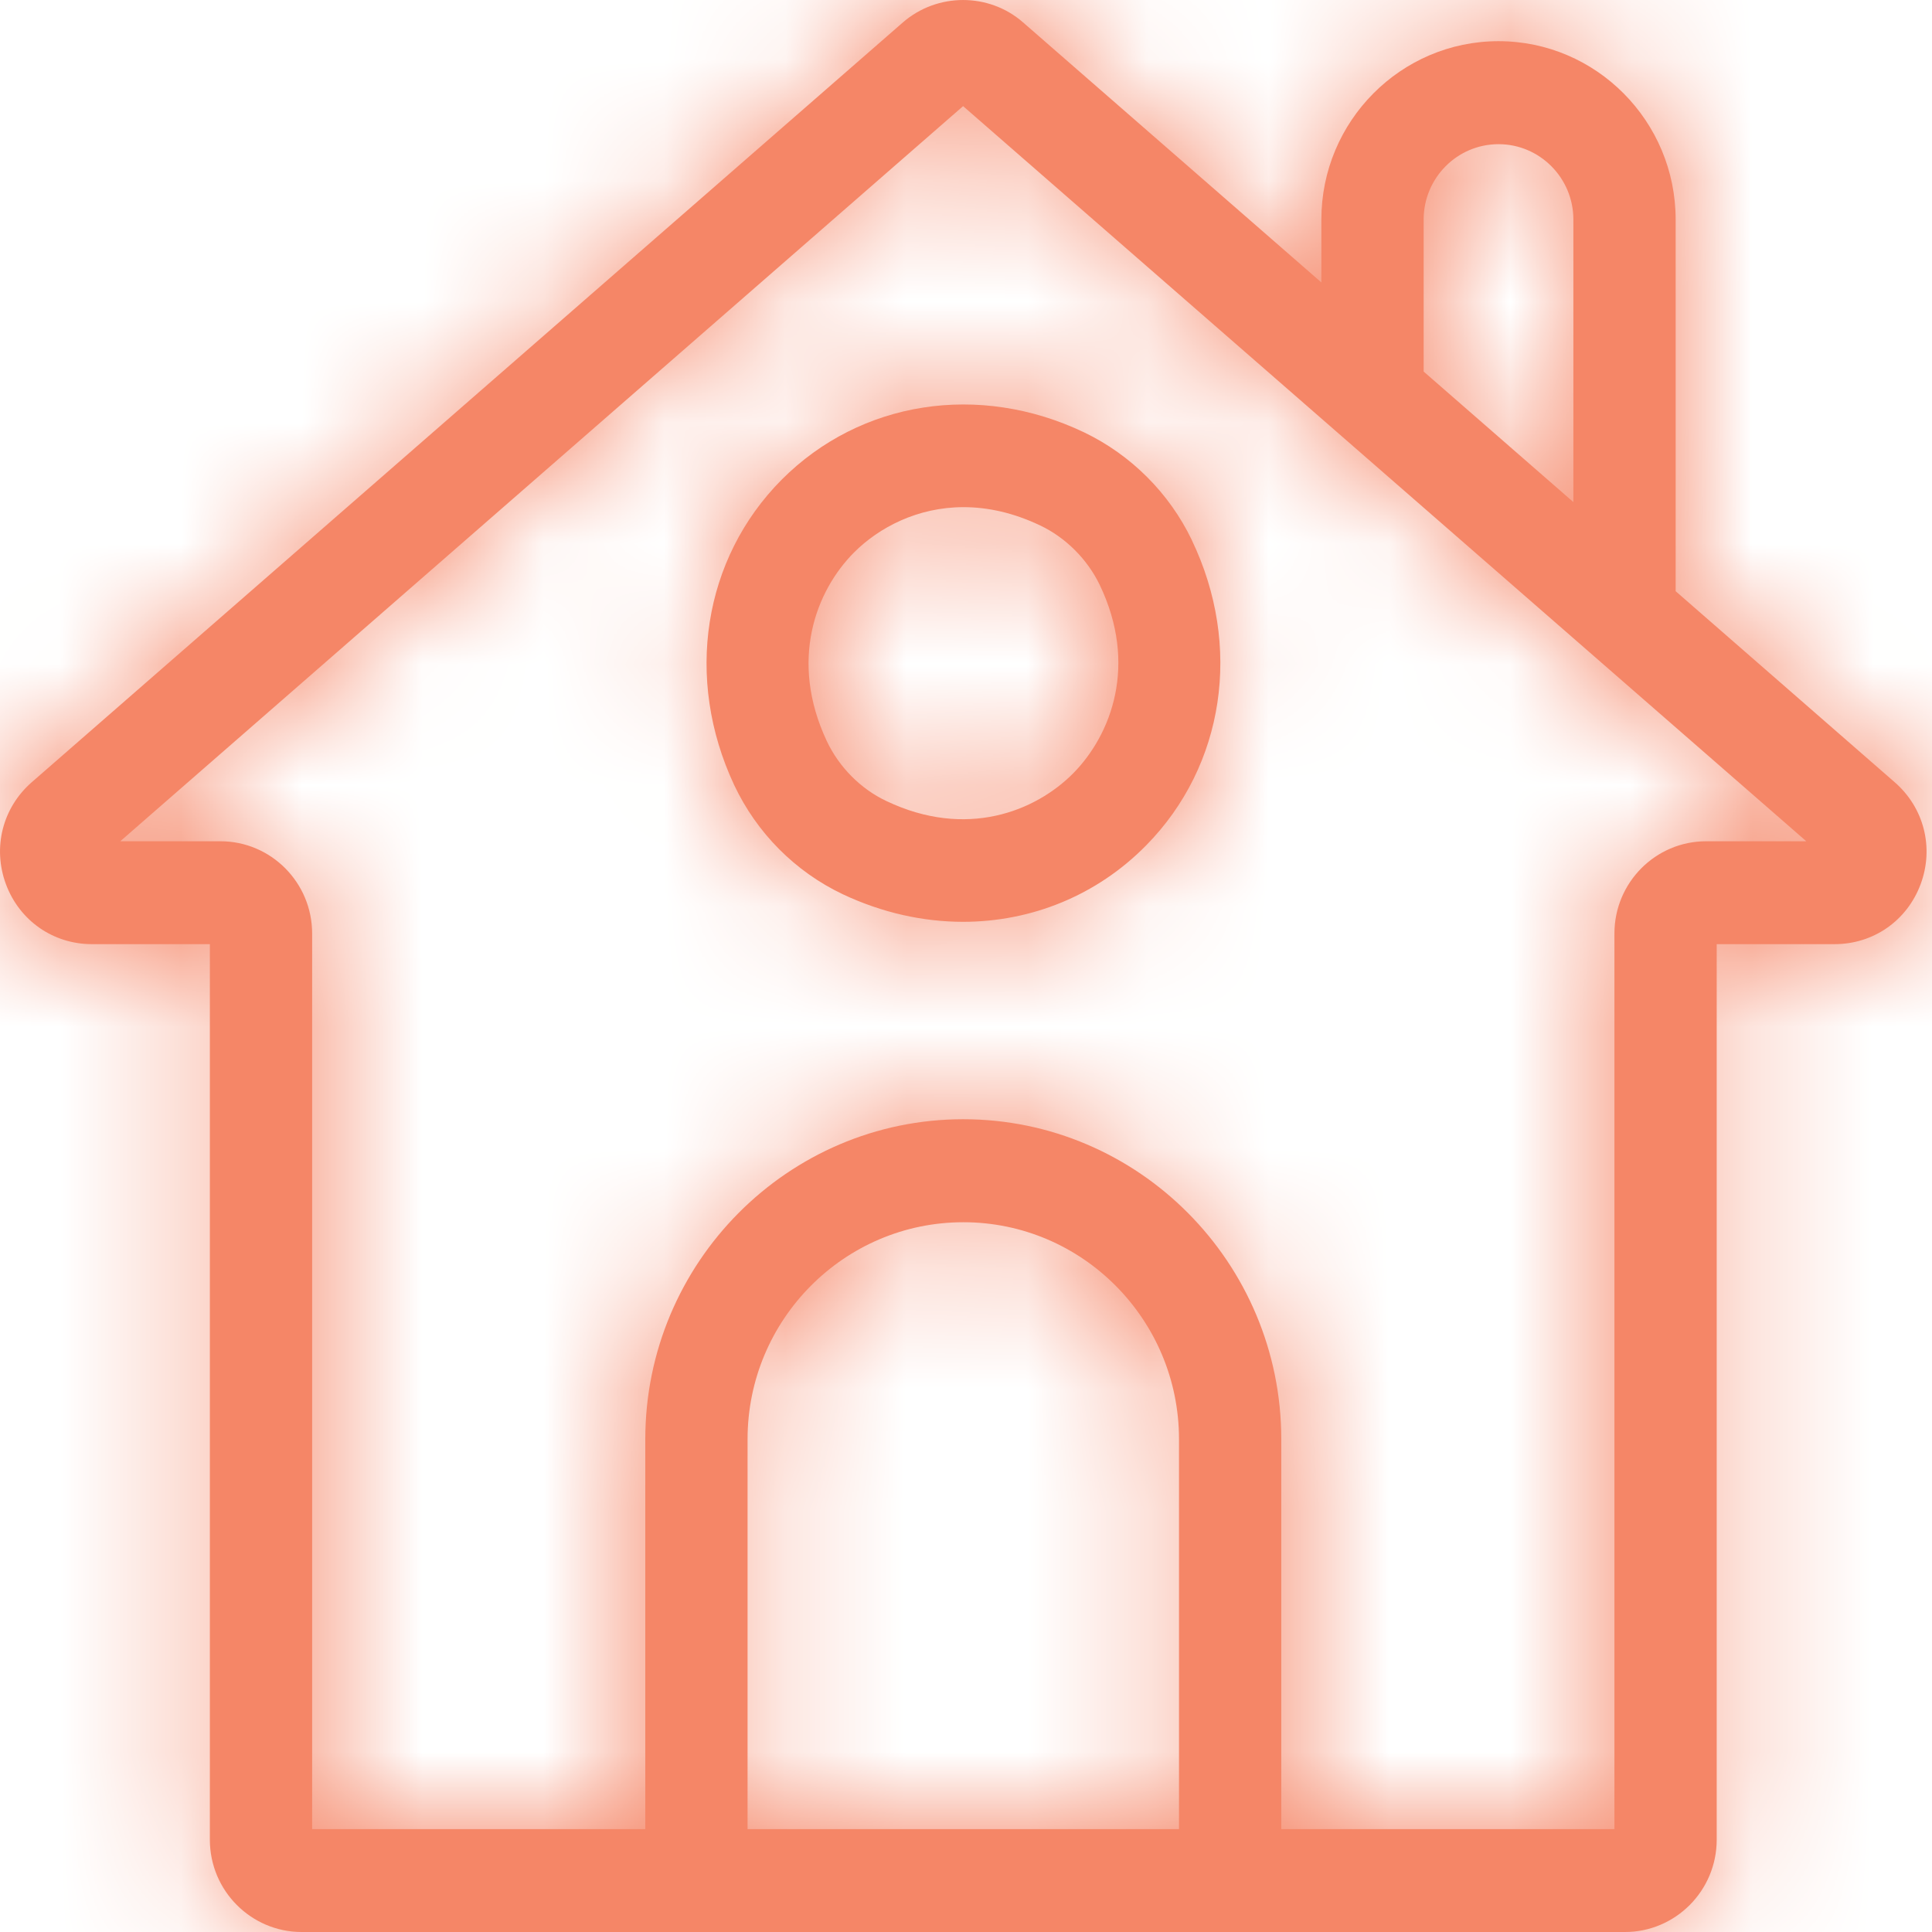
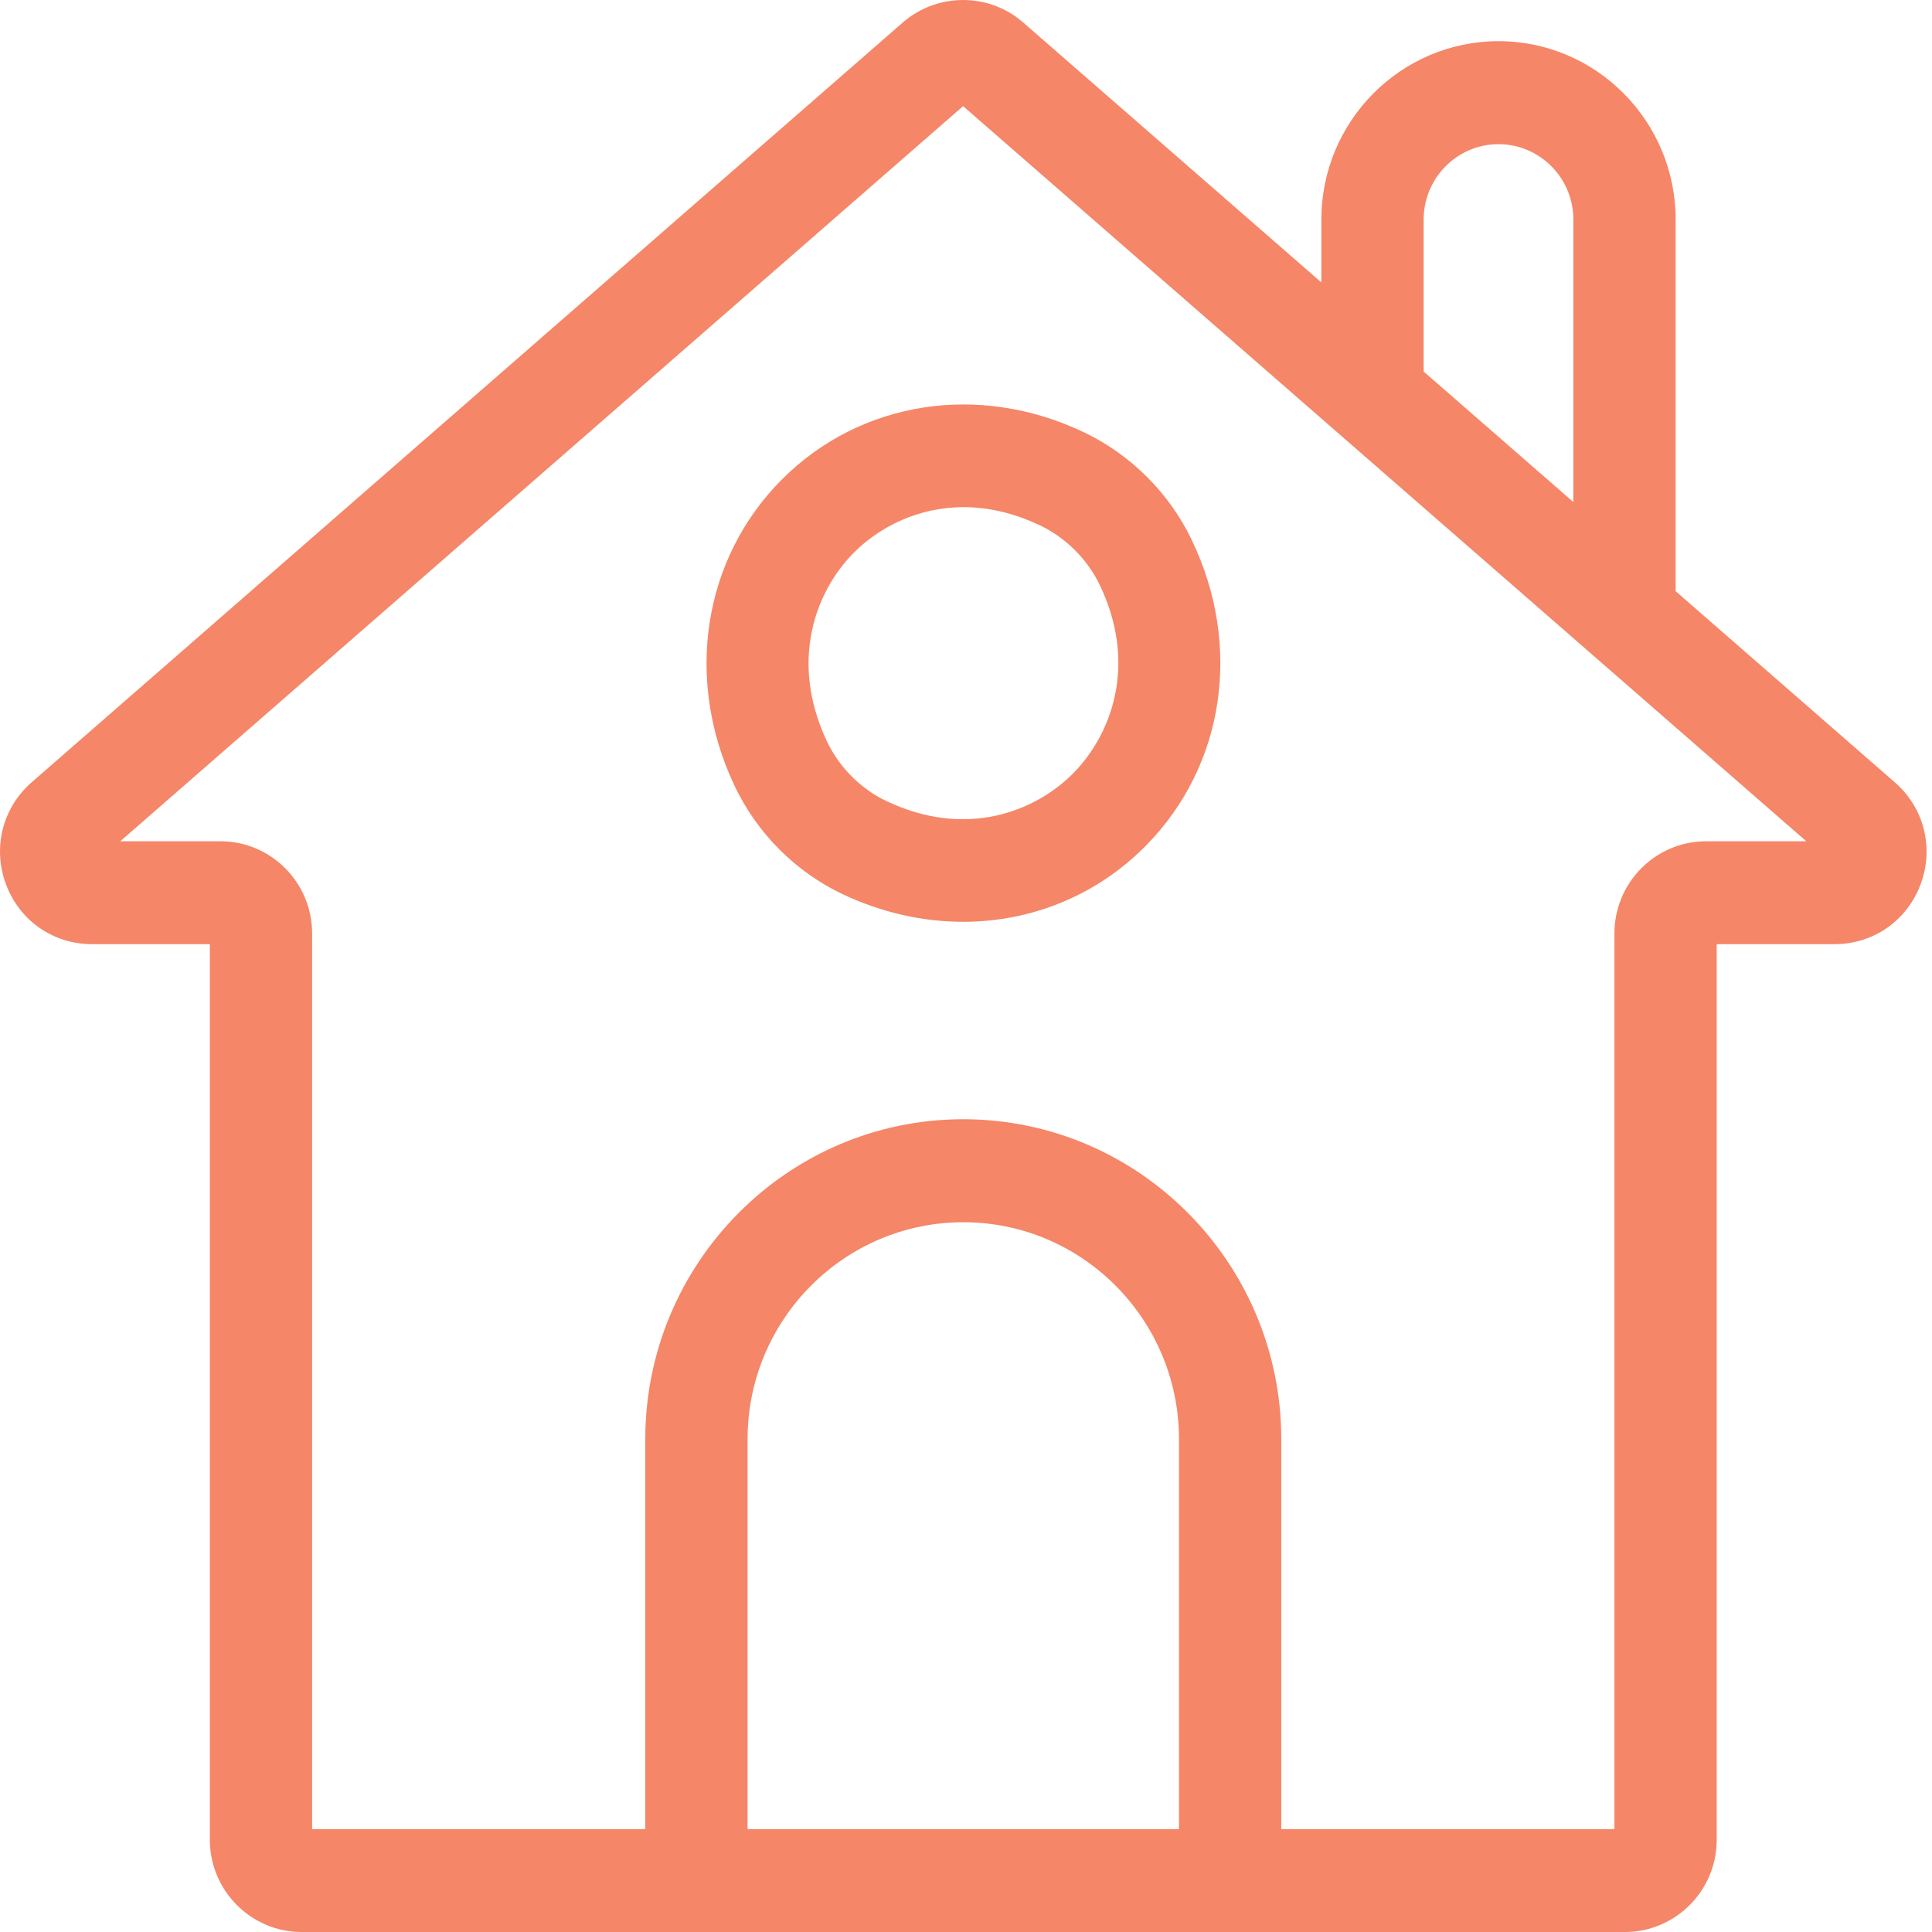
<svg xmlns="http://www.w3.org/2000/svg" width="16" height="16" viewBox="0 0 16 16" fill="none">
  <mask id="path-1-inside-1_8335_41201" fill="white">
-     <path fill-rule="evenodd" clip-rule="evenodd" d="M1.738 7.819H0.761C0.44 7.819 0.161 7.624 0.049 7.322C-0.063 7.02 0.021 6.689 0.263 6.478L7.478 0.185C7.762 -0.061 8.189 -0.062 8.472 0.185L10.943 2.339V1.818C10.943 1.004 11.601 0.341 12.41 0.341C13.219 0.341 13.877 1.004 13.877 1.818V4.896L15.691 6.478C15.934 6.689 16.018 7.02 15.906 7.322C15.794 7.624 15.515 7.819 15.194 7.819H14.217V15.236C14.217 15.657 13.876 16 13.457 16H2.498C2.079 16 1.738 15.657 1.738 15.236V7.819ZM12.41 1.194C12.068 1.194 11.79 1.474 11.79 1.818V3.077L13.03 4.158V1.818C13.03 1.474 12.752 1.194 12.41 1.194ZM14.959 6.967L7.976 0.879L0.996 6.967H1.826C2.244 6.967 2.585 7.309 2.585 7.731V15.148H5.344V11.919C5.344 10.458 6.525 9.269 7.977 9.269C9.43 9.269 10.611 10.458 10.611 11.919V15.148H13.37V7.731C13.37 7.309 13.711 6.967 14.129 6.967H14.959ZM6.191 15.148H9.764V11.919C9.764 10.928 8.963 10.122 7.978 10.122C6.992 10.122 6.191 10.928 6.191 11.919V15.148ZM7.976 7.634C7.644 7.634 7.305 7.559 6.98 7.406C6.586 7.219 6.267 6.898 6.08 6.501C5.667 5.619 5.822 4.627 6.475 3.971C7.126 3.319 8.108 3.165 8.979 3.581C9.366 3.767 9.683 4.083 9.87 4.472V4.473C10.29 5.348 10.142 6.341 9.492 7.001C9.083 7.417 8.54 7.634 7.976 7.634ZM7.98 4.2C7.599 4.2 7.28 4.368 7.073 4.575C6.758 4.891 6.533 5.468 6.847 6.137C6.948 6.352 7.128 6.534 7.341 6.634C8.003 6.949 8.576 6.72 8.89 6.402C9.203 6.083 9.425 5.506 9.107 4.843C9.005 4.632 8.826 4.452 8.615 4.352C8.391 4.245 8.177 4.2 7.98 4.2Z" />
-   </mask>
+     </mask>
  <path fill-rule="evenodd" clip-rule="evenodd" d="M1.738 7.819H0.761C0.44 7.819 0.161 7.624 0.049 7.322C-0.063 7.02 0.021 6.689 0.263 6.478L7.478 0.185C7.762 -0.061 8.189 -0.062 8.472 0.185L10.943 2.339V1.818C10.943 1.004 11.601 0.341 12.41 0.341C13.219 0.341 13.877 1.004 13.877 1.818V4.896L15.691 6.478C15.934 6.689 16.018 7.02 15.906 7.322C15.794 7.624 15.515 7.819 15.194 7.819H14.217V15.236C14.217 15.657 13.876 16 13.457 16H2.498C2.079 16 1.738 15.657 1.738 15.236V7.819ZM12.41 1.194C12.068 1.194 11.79 1.474 11.79 1.818V3.077L13.03 4.158V1.818C13.03 1.474 12.752 1.194 12.41 1.194ZM14.959 6.967L7.976 0.879L0.996 6.967H1.826C2.244 6.967 2.585 7.309 2.585 7.731V15.148H5.344V11.919C5.344 10.458 6.525 9.269 7.977 9.269C9.43 9.269 10.611 10.458 10.611 11.919V15.148H13.37V7.731C13.37 7.309 13.711 6.967 14.129 6.967H14.959ZM6.191 15.148H9.764V11.919C9.764 10.928 8.963 10.122 7.978 10.122C6.992 10.122 6.191 10.928 6.191 11.919V15.148ZM7.976 7.634C7.644 7.634 7.305 7.559 6.98 7.406C6.586 7.219 6.267 6.898 6.08 6.501C5.667 5.619 5.822 4.627 6.475 3.971C7.126 3.319 8.108 3.165 8.979 3.581C9.366 3.767 9.683 4.083 9.87 4.472V4.473C10.29 5.348 10.142 6.341 9.492 7.001C9.083 7.417 8.54 7.634 7.976 7.634ZM7.98 4.2C7.599 4.2 7.28 4.368 7.073 4.575C6.758 4.891 6.533 5.468 6.847 6.137C6.948 6.352 7.128 6.534 7.341 6.634C8.003 6.949 8.576 6.72 8.89 6.402C9.203 6.083 9.425 5.506 9.107 4.843C9.005 4.632 8.826 4.452 8.615 4.352C8.391 4.245 8.177 4.2 7.98 4.2Z" fill="#F58667" />
  <path d="M1.738 7.819H9.496V0.062H1.738V7.819ZM0.049 7.322L-7.228 10.011L-7.223 10.023L0.049 7.322ZM0.263 6.478L5.357 12.329L5.362 12.324L0.263 6.478ZM7.478 0.185L2.392 -5.672L2.386 -5.667L2.379 -5.661L7.478 0.185ZM8.472 0.185L13.57 -5.663L13.565 -5.668L13.559 -5.673L8.472 0.185ZM10.943 2.339L5.846 8.186L18.701 19.393V2.339H10.943ZM13.877 4.896H6.12V8.425L8.78 10.744L13.877 4.896ZM15.691 6.478L10.594 12.325L10.598 12.329L15.691 6.478ZM15.906 7.322L23.178 10.024L23.183 10.011L15.906 7.322ZM14.217 7.819V0.062H6.459V7.819H14.217ZM11.79 3.077H4.033V6.606L6.693 8.925L11.79 3.077ZM13.03 4.158L7.933 10.005L20.788 21.212V4.158H13.03ZM7.976 0.879L13.074 -4.968L7.975 -9.413L2.877 -4.967L7.976 0.879ZM14.959 6.967V14.724H35.662L20.056 1.119L14.959 6.967ZM0.996 6.967L-4.103 1.12L-19.702 14.724L0.996 14.724V6.967ZM2.585 15.148H-5.172V22.905H2.585V15.148ZM5.344 15.148V22.905H13.101V15.148H5.344ZM10.611 15.148H2.854V22.905H10.611V15.148ZM13.37 15.148V22.905H21.127V15.148H13.37ZM9.764 15.148V22.905H17.522V15.148H9.764ZM6.191 15.148H-1.567V22.905H6.191V15.148ZM6.98 7.406L10.3 0.394L10.3 0.394L6.98 7.406ZM6.08 6.501L13.105 3.209L13.104 3.208L6.08 6.501ZM6.475 3.971L0.983 -1.508L0.98 -1.504L6.475 3.971ZM8.979 3.581L12.329 -3.415L12.327 -3.416L8.979 3.581ZM9.87 4.472H17.627V2.704L16.861 1.11L9.87 4.472ZM9.87 4.473H2.112V6.239L2.877 7.831L9.87 4.473ZM9.492 7.001L15.019 12.445L15.022 12.442L9.492 7.001ZM7.073 4.575L1.583 -0.905L1.578 -0.901L7.073 4.575ZM6.847 6.137L-0.178 9.429L-0.177 9.432L6.847 6.137ZM7.341 6.634L10.67 -0.373L10.658 -0.379L7.341 6.634ZM8.89 6.402L3.359 0.961L3.359 0.962L8.89 6.402ZM9.107 4.843L16.101 1.487L16.097 1.479L9.107 4.843ZM8.615 4.352L5.27 11.351L5.272 11.352L8.615 4.352ZM0.761 15.577H1.738V0.062H0.761V15.577ZM-7.223 10.023C-5.992 13.34 -2.829 15.577 0.761 15.577V0.062C3.709 0.062 6.313 1.908 7.321 4.621L-7.223 10.023ZM-4.83 0.627C-7.518 2.967 -8.45 6.703 -7.228 10.011L7.325 4.633C8.325 7.337 7.56 10.411 5.357 12.329L-4.83 0.627ZM2.379 -5.661L-4.836 0.631L5.362 12.324L12.577 6.031L2.379 -5.661ZM13.559 -5.673C10.351 -8.458 5.587 -8.447 2.392 -5.672L12.565 6.043C9.937 8.324 6.026 8.335 3.386 6.042L13.559 -5.673ZM16.041 -3.509L13.57 -5.663L3.375 6.032L5.846 8.186L16.041 -3.509ZM3.186 1.818V2.339H18.701V1.818H3.186ZM12.41 -7.416C7.27 -7.416 3.186 -3.233 3.186 1.818H18.701C18.701 5.241 15.933 8.099 12.41 8.099V-7.416ZM21.635 1.818C21.635 -3.235 17.549 -7.416 12.41 -7.416V8.099C8.889 8.099 6.12 5.242 6.12 1.818H21.635ZM21.635 4.896V1.818H6.12V4.896H21.635ZM20.789 0.63L18.975 -0.951L8.78 10.744L10.594 12.325L20.789 0.63ZM23.183 10.011C24.405 6.703 23.473 2.967 20.785 0.627L10.598 12.329C8.394 10.411 7.63 7.337 8.629 4.633L23.183 10.011ZM15.194 15.577C18.784 15.577 21.946 13.34 23.178 10.024L8.634 4.621C9.642 1.908 12.246 0.062 15.194 0.062V15.577ZM14.217 15.577H15.194V0.062H14.217V15.577ZM21.975 15.236V7.819H6.459V15.236H21.975ZM13.457 23.758C18.206 23.758 21.975 19.896 21.975 15.236H6.459C6.459 11.418 9.546 8.242 13.457 8.242V23.758ZM2.498 23.758H13.457V8.242H2.498V23.758ZM-6.019 15.236C-6.019 19.895 -2.251 23.758 2.498 23.758V8.242C6.409 8.242 9.496 11.419 9.496 15.236H-6.019ZM-6.019 7.819V15.236H9.496V7.819H-6.019ZM19.548 1.818C19.548 5.709 16.402 8.952 12.41 8.952V-6.564C7.735 -6.564 4.033 -2.762 4.033 1.818H19.548ZM19.548 3.077V1.818H4.033V3.077H19.548ZM18.128 -1.69L16.888 -2.771L6.693 8.925L7.933 10.005L18.128 -1.69ZM5.273 1.818V4.158H20.788V1.818H5.273ZM12.41 8.952C8.422 8.952 5.273 5.712 5.273 1.818H20.788C20.788 -2.765 17.082 -6.564 12.41 -6.564V8.952ZM2.878 6.727L9.861 12.814L20.056 1.119L13.074 -4.968L2.878 6.727ZM6.095 12.813L13.075 6.726L2.877 -4.967L-4.103 1.12L6.095 12.813ZM1.826 -0.791H0.996V14.724H1.826V-0.791ZM10.343 7.731C10.343 3.065 6.569 -0.791 1.826 -0.791V14.724C-2.08 14.724 -5.172 11.553 -5.172 7.731H10.343ZM10.343 15.148V7.731H-5.172V15.148H10.343ZM5.344 7.39H2.585V22.905H5.344V7.39ZM-2.414 11.919V15.148H13.101V11.919H-2.414ZM7.977 1.511C2.195 1.511 -2.414 6.219 -2.414 11.919H13.101C13.101 14.696 10.855 17.027 7.977 17.027V1.511ZM18.369 11.919C18.369 6.218 13.758 1.511 7.977 1.511V17.027C5.101 17.027 2.854 14.698 2.854 11.919H18.369ZM18.369 15.148V11.919H2.854V15.148H18.369ZM13.37 7.39H10.611V22.905H13.37V7.39ZM5.612 7.731V15.148H21.127V7.731H5.612ZM14.129 -0.791C9.386 -0.791 5.612 3.065 5.612 7.731H21.127C21.127 11.554 18.035 14.724 14.129 14.724V-0.791ZM14.959 -0.791H14.129V14.724H14.959V-0.791ZM9.764 7.39H6.191V22.905H9.764V7.39ZM2.007 11.919V15.148H17.522V11.919H2.007ZM7.978 17.879C4.634 17.879 2.007 15.168 2.007 11.919H17.522C17.522 6.688 13.292 2.364 7.978 2.364V17.879ZM13.948 11.919C13.948 15.169 11.32 17.879 7.978 17.879V2.364C2.665 2.364 -1.567 6.687 -1.567 11.919H13.948ZM13.948 15.148V11.919H-1.567V15.148H13.948ZM3.661 14.417C4.999 15.051 6.47 15.392 7.976 15.392V-0.123C8.818 -0.123 9.61 0.068 10.3 0.394L3.661 14.417ZM-0.944 9.793C0.004 11.815 1.63 13.456 3.661 14.417L10.3 0.394C11.543 0.983 12.529 1.981 13.105 3.209L-0.944 9.793ZM0.98 -1.504C-2.131 1.618 -2.645 6.164 -0.944 9.793L13.104 3.208C13.979 5.074 13.776 7.635 11.97 9.447L0.98 -1.504ZM12.327 -3.416C8.662 -5.17 4.096 -4.627 0.983 -1.508L11.967 9.45C10.157 11.264 7.553 11.499 5.63 10.579L12.327 -3.416ZM16.861 1.11C15.912 -0.863 14.315 -2.464 12.329 -3.415L5.628 10.578C4.418 9.999 3.454 9.03 2.879 7.835L16.861 1.11ZM17.627 4.473V4.472H2.112V4.473H17.627ZM15.022 12.442C18.111 9.303 18.607 4.747 16.863 1.114L2.877 7.831C1.973 5.949 2.173 3.379 3.962 1.561L15.022 12.442ZM7.976 15.392C10.56 15.392 13.111 14.382 15.019 12.445L3.966 1.557C5.054 0.453 6.52 -0.123 7.976 -0.123V15.392ZM12.564 10.055C11.514 11.107 9.924 11.957 7.98 11.957V-3.558C5.274 -3.558 3.047 -2.372 1.583 -0.905L12.564 10.055ZM13.871 2.844C14.418 4.013 14.612 5.419 14.314 6.828C14.037 8.141 13.383 9.234 12.568 10.051L1.578 -0.901C-0.714 1.4 -2.061 5.41 -0.178 9.429L13.871 2.844ZM10.658 -0.379C12.089 0.298 13.212 1.439 13.87 2.842L-0.177 9.432C0.683 11.265 2.167 12.769 4.025 13.647L10.658 -0.379ZM3.359 0.962C4.167 0.141 5.263 -0.535 6.598 -0.825C8.035 -1.137 9.475 -0.941 10.67 -0.373L4.012 13.641C8.095 15.581 12.146 14.154 14.42 11.841L3.359 0.962ZM2.113 8.199C1.548 7.023 1.345 5.607 1.637 4.189C1.908 2.87 2.558 1.776 3.359 0.961L14.42 11.842C16.682 9.543 18.035 5.518 16.101 1.487L2.113 8.199ZM5.272 11.352C3.88 10.688 2.777 9.58 2.117 8.207L16.097 1.479C15.233 -0.316 13.771 -1.783 11.957 -2.649L5.272 11.352ZM7.98 11.957C6.964 11.957 6.039 11.719 5.27 11.351L11.959 -2.648C10.742 -3.229 9.39 -3.558 7.98 -3.558V11.957Z" fill="#F58667" mask="url(#path-1-inside-1_8335_41201)" />
</svg>